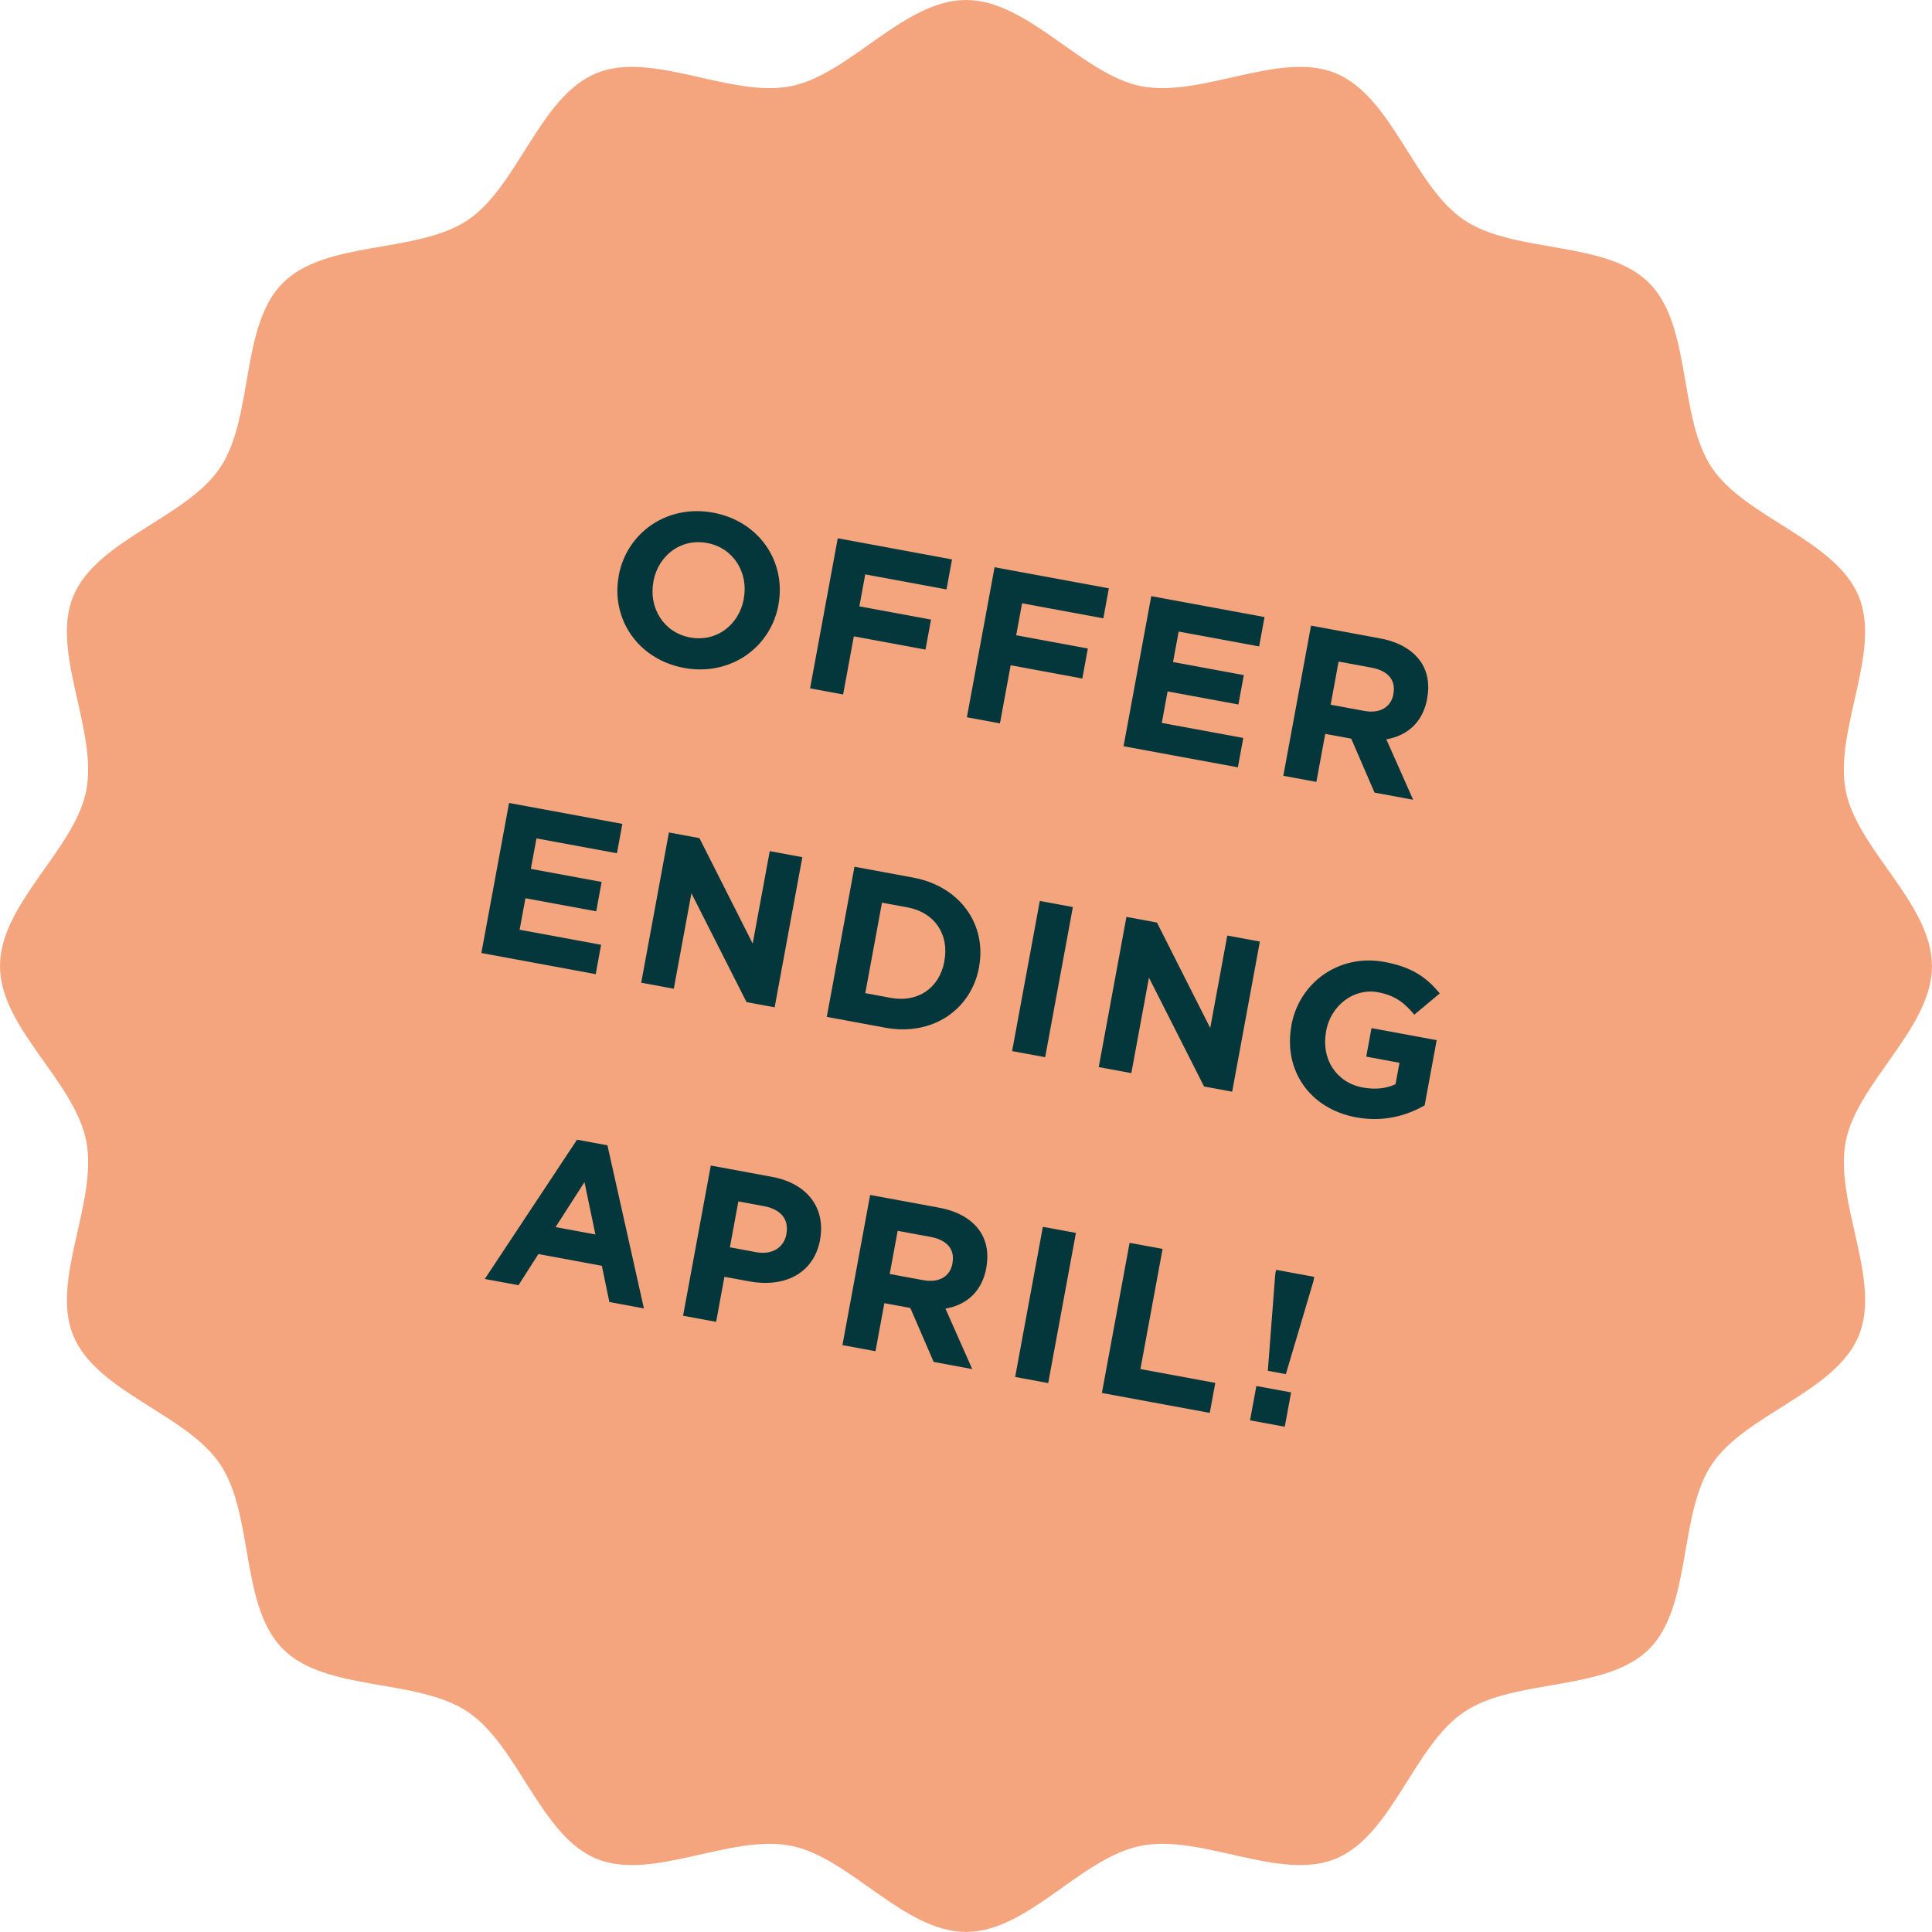
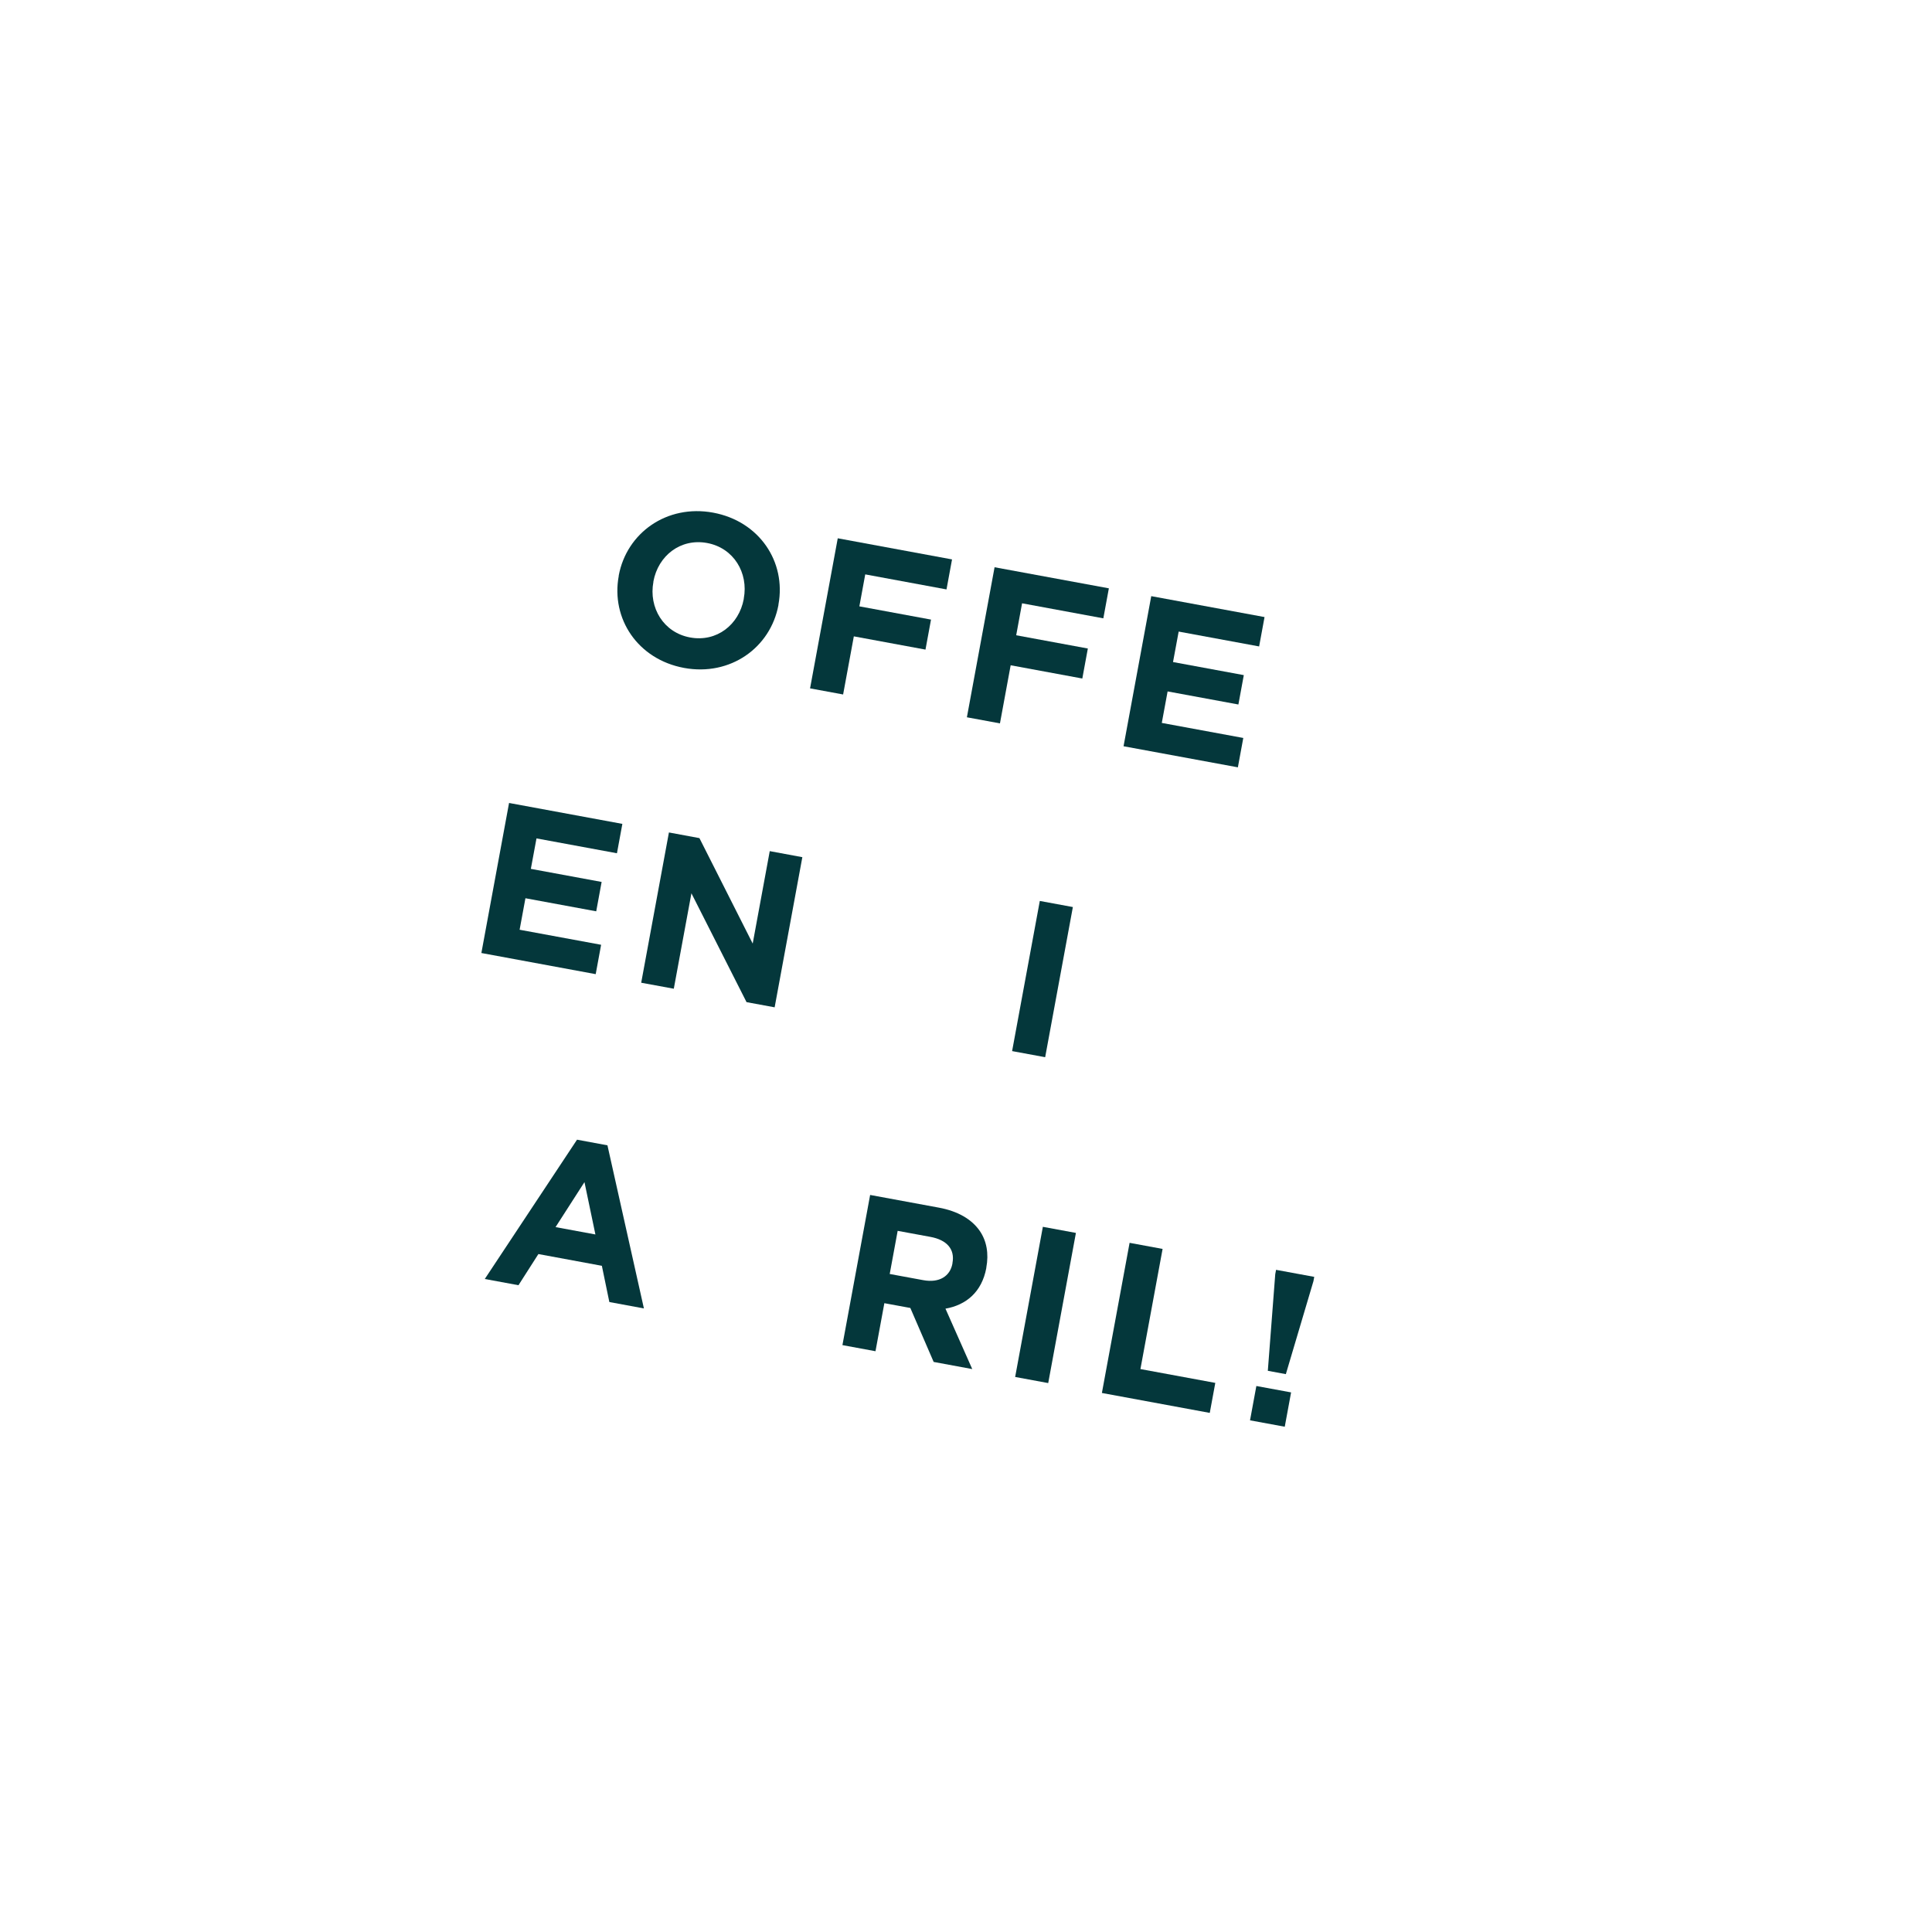
<svg xmlns="http://www.w3.org/2000/svg" id="Layer_2" data-name="Layer 2" viewBox="0 0 335.45 335.45">
  <defs>
    <style>      .cls-1 {        fill: #f5a57e;      }      .cls-2 {        fill: #04373b;      }    </style>
  </defs>
  <g id="Concept_3" data-name="Concept 3">
    <g>
-       <path class="cls-1" d="M335.45,167.72c0,10.8-12.94,20.19-14.96,30.39-2.08,10.52,6.25,24.13,2.24,33.81-4.08,9.85-19.64,13.56-25.5,22.32s-3.42,24.6-10.9,32.08c-7.48,7.48-23.26,5-32.08,10.9s-12.47,21.41-22.32,25.5c-9.68,4.01-23.29-4.32-33.81-2.24s-19.6,14.96-30.39,14.96-20.19-12.94-30.39-14.96c-10.52-2.08-24.13,6.25-33.81,2.24s-13.56-19.64-22.32-25.5c-8.82-5.9-24.6-3.42-32.08-10.9s-5-23.26-10.9-32.08c-5.86-8.75-21.41-12.47-25.5-22.32-4.01-9.68,4.32-23.29,2.24-33.81S0,178.52,0,167.72s12.94-20.19,14.96-30.39c2.08-10.52-6.25-24.13-2.24-33.81,4.08-9.85,19.64-13.56,25.5-22.32,5.9-8.82,3.42-24.6,10.9-32.08,7.48-7.48,23.26-5,32.08-10.9,8.75-5.86,12.47-21.41,22.32-25.5,9.68-4.01,23.29,4.32,33.81,2.24,10.21-2.02,19.6-14.96,30.39-14.96s20.19,12.94,30.39,14.96c10.52,2.08,24.13-6.25,33.81-2.24,9.85,4.08,13.56,19.64,22.32,25.5,8.82,5.9,24.6,3.42,32.08,10.9,7.48,7.48,5,23.26,10.9,32.08,5.86,8.75,21.41,12.47,25.5,22.32,4.01,9.68-4.32,23.29-2.24,33.81,2.02,10.21,14.96,19.6,14.96,30.39Z" />
      <g>
        <path class="cls-2" d="M107.43,100v-.07c1.38-7.41,8.35-12.4,16.39-10.92,8.04,1.49,12.71,8.55,11.34,15.96v.08c-1.38,7.41-8.35,12.4-16.39,10.92-8.04-1.49-12.71-8.55-11.34-15.96ZM129.14,104v-.07c.84-4.47-1.75-8.8-6.37-9.65-4.62-.85-8.49,2.21-9.32,6.67v.08c-.84,4.47,1.75,8.8,6.37,9.65,4.62.85,8.49-2.21,9.32-6.68Z" />
        <path class="cls-2" d="M145.45,93.46l19.85,3.67-.96,5.21-14.11-2.61-1.02,5.55,12.44,2.3-.96,5.21-12.44-2.3-1.86,10.09-5.74-1.06,4.81-26.07Z" />
        <path class="cls-2" d="M172.68,98.49l19.85,3.66-.96,5.21-14.11-2.61-1.02,5.55,12.44,2.3-.96,5.21-12.44-2.3-1.86,10.09-5.74-1.06,4.81-26.07Z" />
        <path class="cls-2" d="M199.9,103.51l19.66,3.63-.94,5.1-13.97-2.58-.98,5.29,12.29,2.27-.94,5.1-12.29-2.27-1.01,5.47,14.15,2.61-.94,5.1-19.85-3.66,4.81-26.07Z" />
-         <path class="cls-2" d="M227.64,108.63l11.92,2.2c3.31.61,5.71,2.02,7.11,4.05,1.18,1.72,1.59,3.91,1.13,6.37v.07c-.79,4.21-3.55,6.43-7.09,7.05l4.65,10.49-6.7-1.24-4.05-9.37-4.51-.83-1.54,8.34-5.74-1.06,4.81-26.07ZM236.85,123.43c2.79.52,4.67-.68,5.08-2.88v-.07c.47-2.46-1.01-4.04-3.81-4.56l-5.7-1.05-1.38,7.49,5.81,1.07Z" />
        <path class="cls-2" d="M88.4,139.42l19.66,3.63-.94,5.1-13.97-2.58-.98,5.29,12.29,2.27-.94,5.1-12.29-2.27-1.01,5.47,14.15,2.61-.94,5.1-19.85-3.67,4.81-26.07Z" />
        <path class="cls-2" d="M116.15,144.54l5.29.98,9.25,18.31,2.96-16.05,5.66,1.05-4.81,26.07-4.88-.9-9.57-18.9-3.06,16.57-5.66-1.04,4.81-26.07Z" />
-         <path class="cls-2" d="M148.36,150.49l10.17,1.88c8.19,1.51,12.82,8.18,11.46,15.52v.07c-1.37,7.34-8.08,11.99-16.27,10.48l-10.17-1.88,4.81-26.07ZM153.14,156.72l-2.9,15.72,4.43.82c4.69.87,8.44-1.71,9.3-6.33v-.07c.87-4.62-1.7-8.44-6.39-9.31l-4.43-.82Z" />
        <path class="cls-2" d="M180.54,156.43l5.74,1.06-4.81,26.07-5.74-1.06,4.81-26.07Z" />
-         <path class="cls-2" d="M195.59,159.2l5.29.98,9.25,18.31,2.96-16.05,5.66,1.04-4.81,26.07-4.88-.9-9.57-18.9-3.06,16.57-5.66-1.04,4.81-26.07Z" />
-         <path class="cls-2" d="M224.23,178.05v-.07c1.38-7.41,8.28-12.42,16.17-10.96,4.69.87,7.29,2.65,9.58,5.47l-4.42,3.69c-1.7-2.05-3.31-3.34-6.33-3.9-4.17-.77-8.17,2.3-8.98,6.74v.07c-.89,4.77,1.74,8.87,6.36,9.73,2.09.38,4.04.21,5.69-.57l.69-3.72-5.77-1.07.91-4.95,11.32,2.09-2.09,11.32c-3.1,1.78-7.13,2.96-11.9,2.08-8.12-1.5-12.65-8.23-11.23-15.94Z" />
+         <path class="cls-2" d="M195.59,159.2Z" />
        <path class="cls-2" d="M100.18,197.88l5.29.98,6.33,28.32-6-1.11-1.3-6.29-11.02-2.04-3.46,5.41-5.85-1.08,16.02-24.19ZM103.38,214.34l-1.9-9.09-5.02,7.81,6.93,1.28Z" />
-         <path class="cls-2" d="M123.42,202.37l10.65,1.97c6.22,1.15,9.3,5.53,8.32,10.86v.07c-1.13,6.03-6.4,8.3-12.25,7.22l-4.36-.8-1.44,7.82-5.74-1.06,4.81-26.07ZM131.27,217.41c2.87.53,4.86-.87,5.27-3.11v-.07c.49-2.57-1.04-4.28-3.91-4.81l-4.43-.82-1.47,7.97,4.54.84Z" />
        <path class="cls-2" d="M151.09,207.48l11.92,2.2c3.31.61,5.71,2.02,7.11,4.05,1.18,1.72,1.59,3.91,1.13,6.37v.07c-.79,4.21-3.55,6.43-7.09,7.05l4.65,10.49-6.7-1.24-4.05-9.37-4.51-.83-1.54,8.34-5.74-1.06,4.81-26.07ZM160.3,222.27c2.79.52,4.67-.68,5.07-2.88v-.07c.47-2.46-1.01-4.04-3.81-4.56l-5.7-1.05-1.38,7.49,5.81,1.07Z" />
        <path class="cls-2" d="M181.07,213.01l5.74,1.06-4.81,26.07-5.74-1.06,4.81-26.07Z" />
        <path class="cls-2" d="M196.12,215.79l5.74,1.06-3.85,20.86,13,2.4-.96,5.21-18.73-3.46,4.81-26.07Z" />
        <path class="cls-2" d="M218.14,240.65l6.03,1.11-1.1,5.96-6.03-1.11,1.1-5.96ZM221.42,221.23l.14-.75,6.63,1.22-.14.75-4.79,16.14-3.13-.58,1.29-16.78Z" />
      </g>
    </g>
  </g>
</svg>